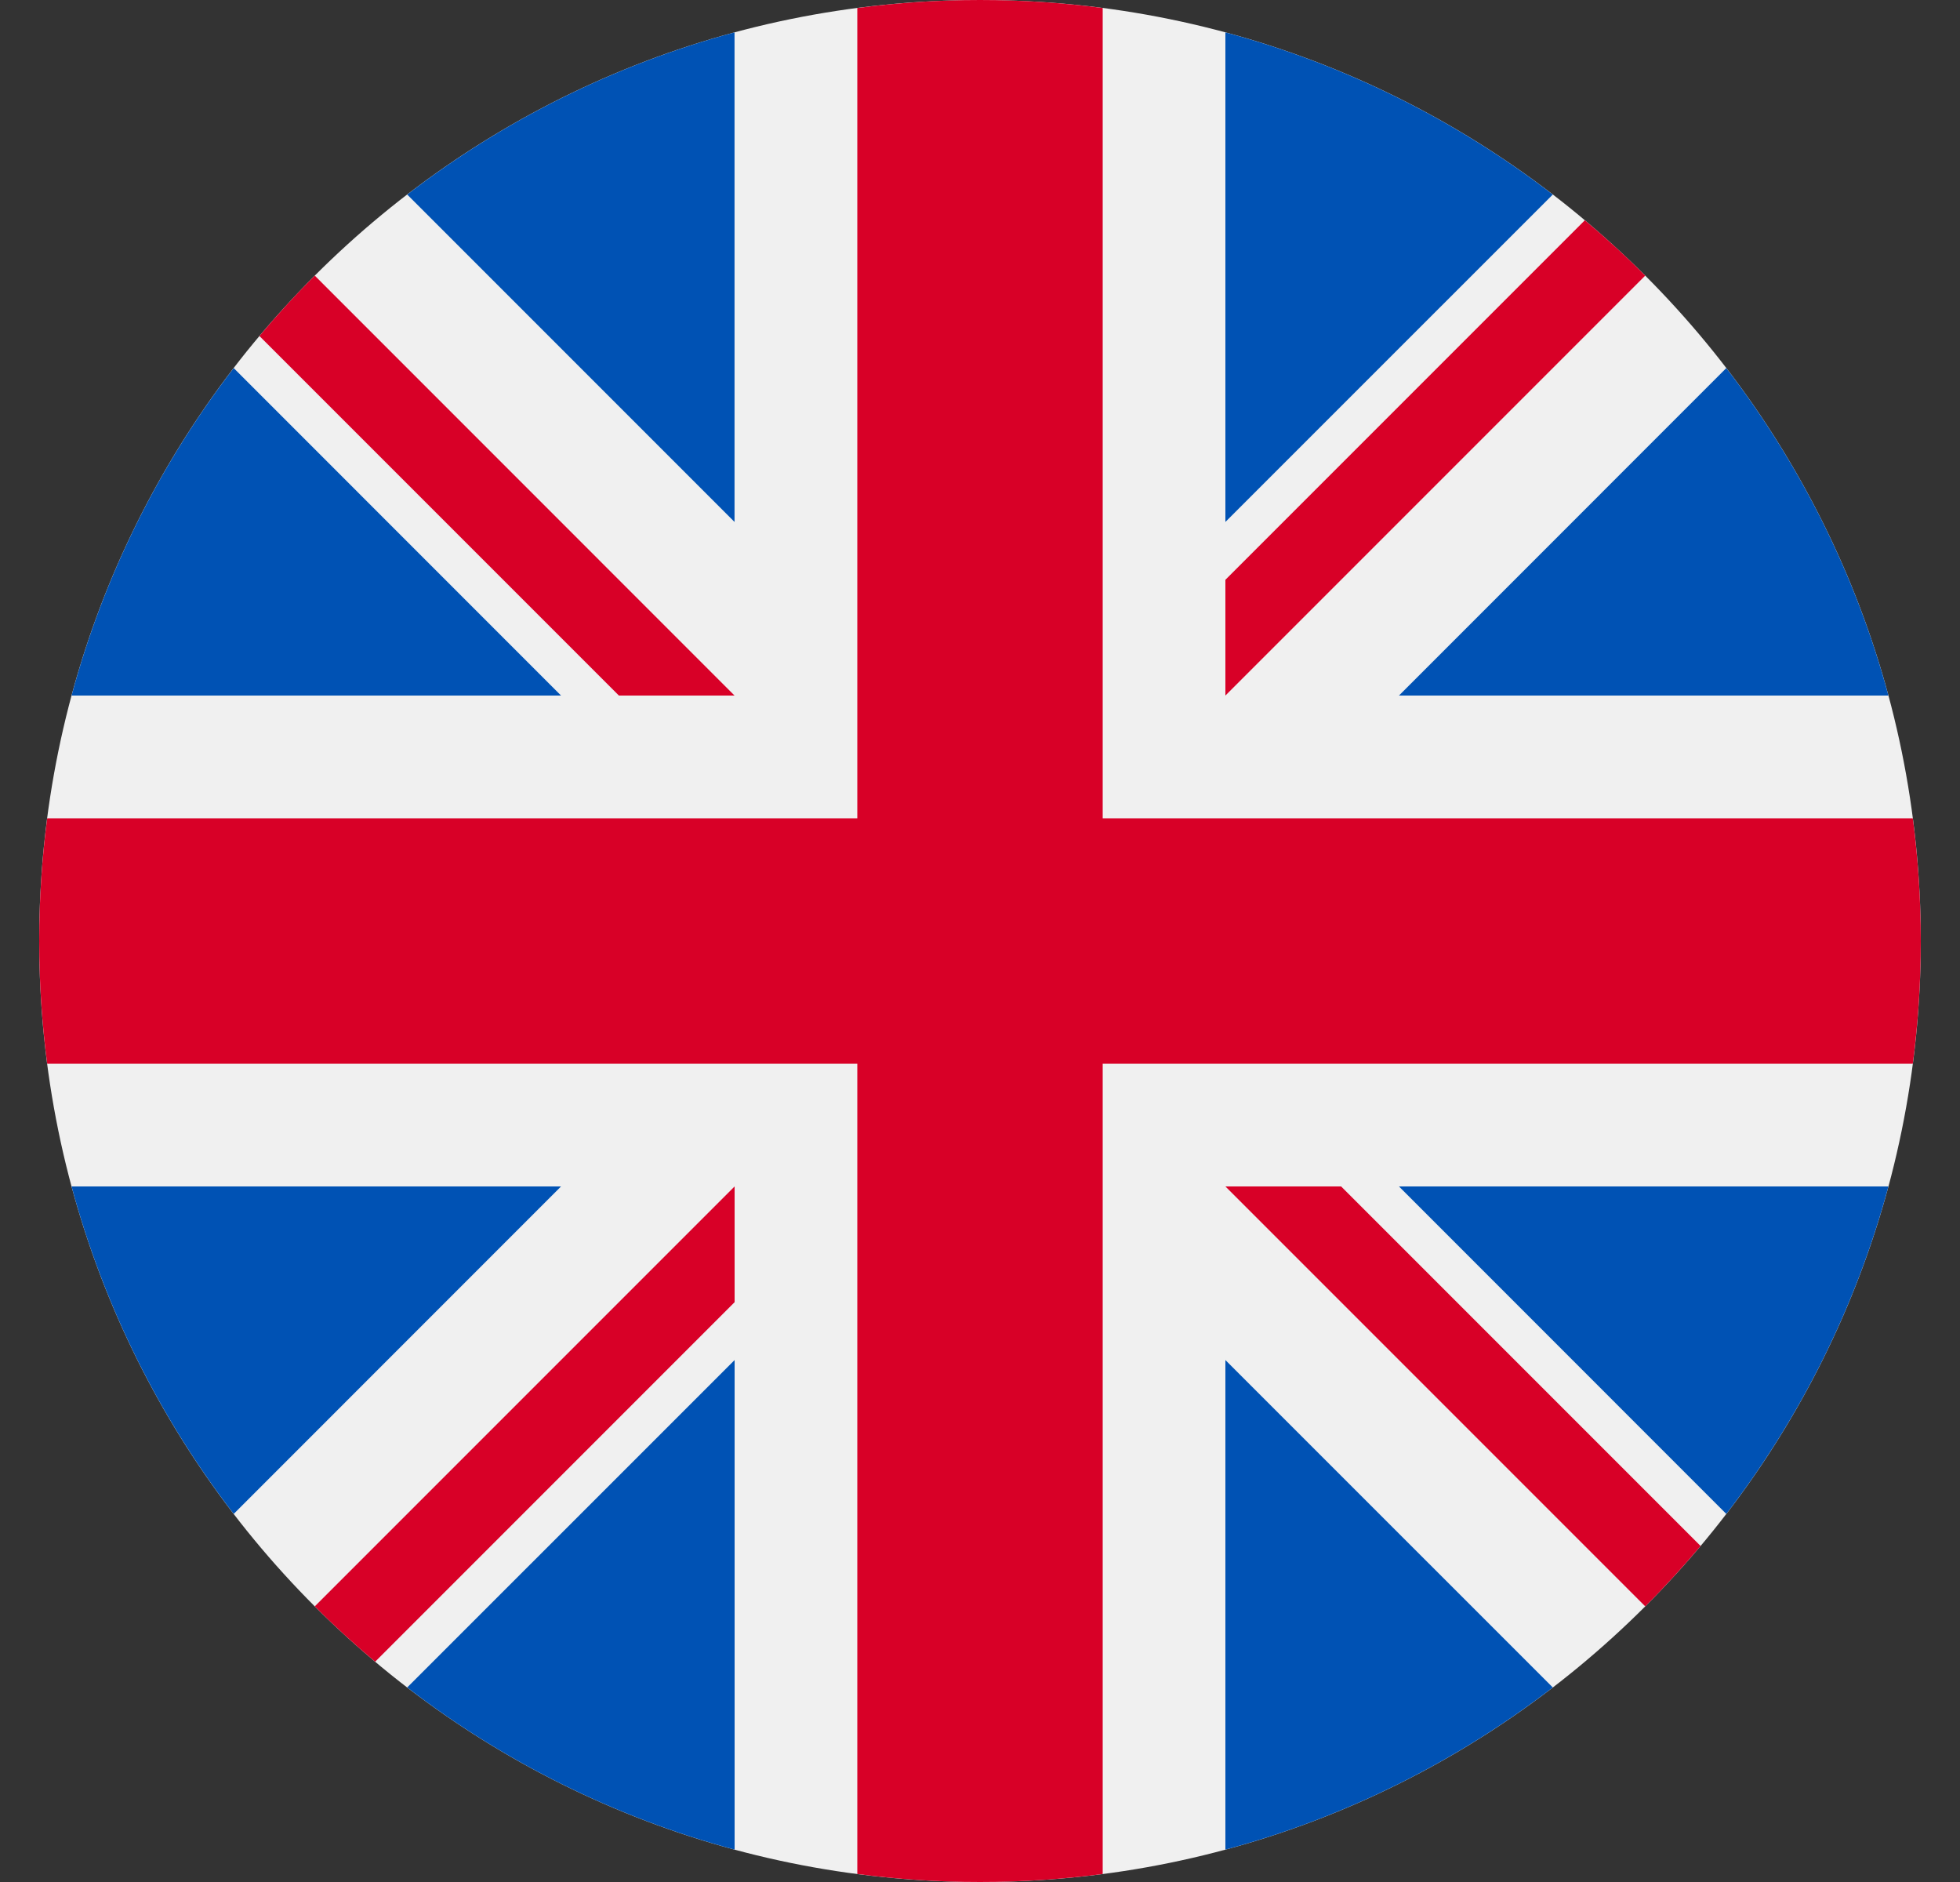
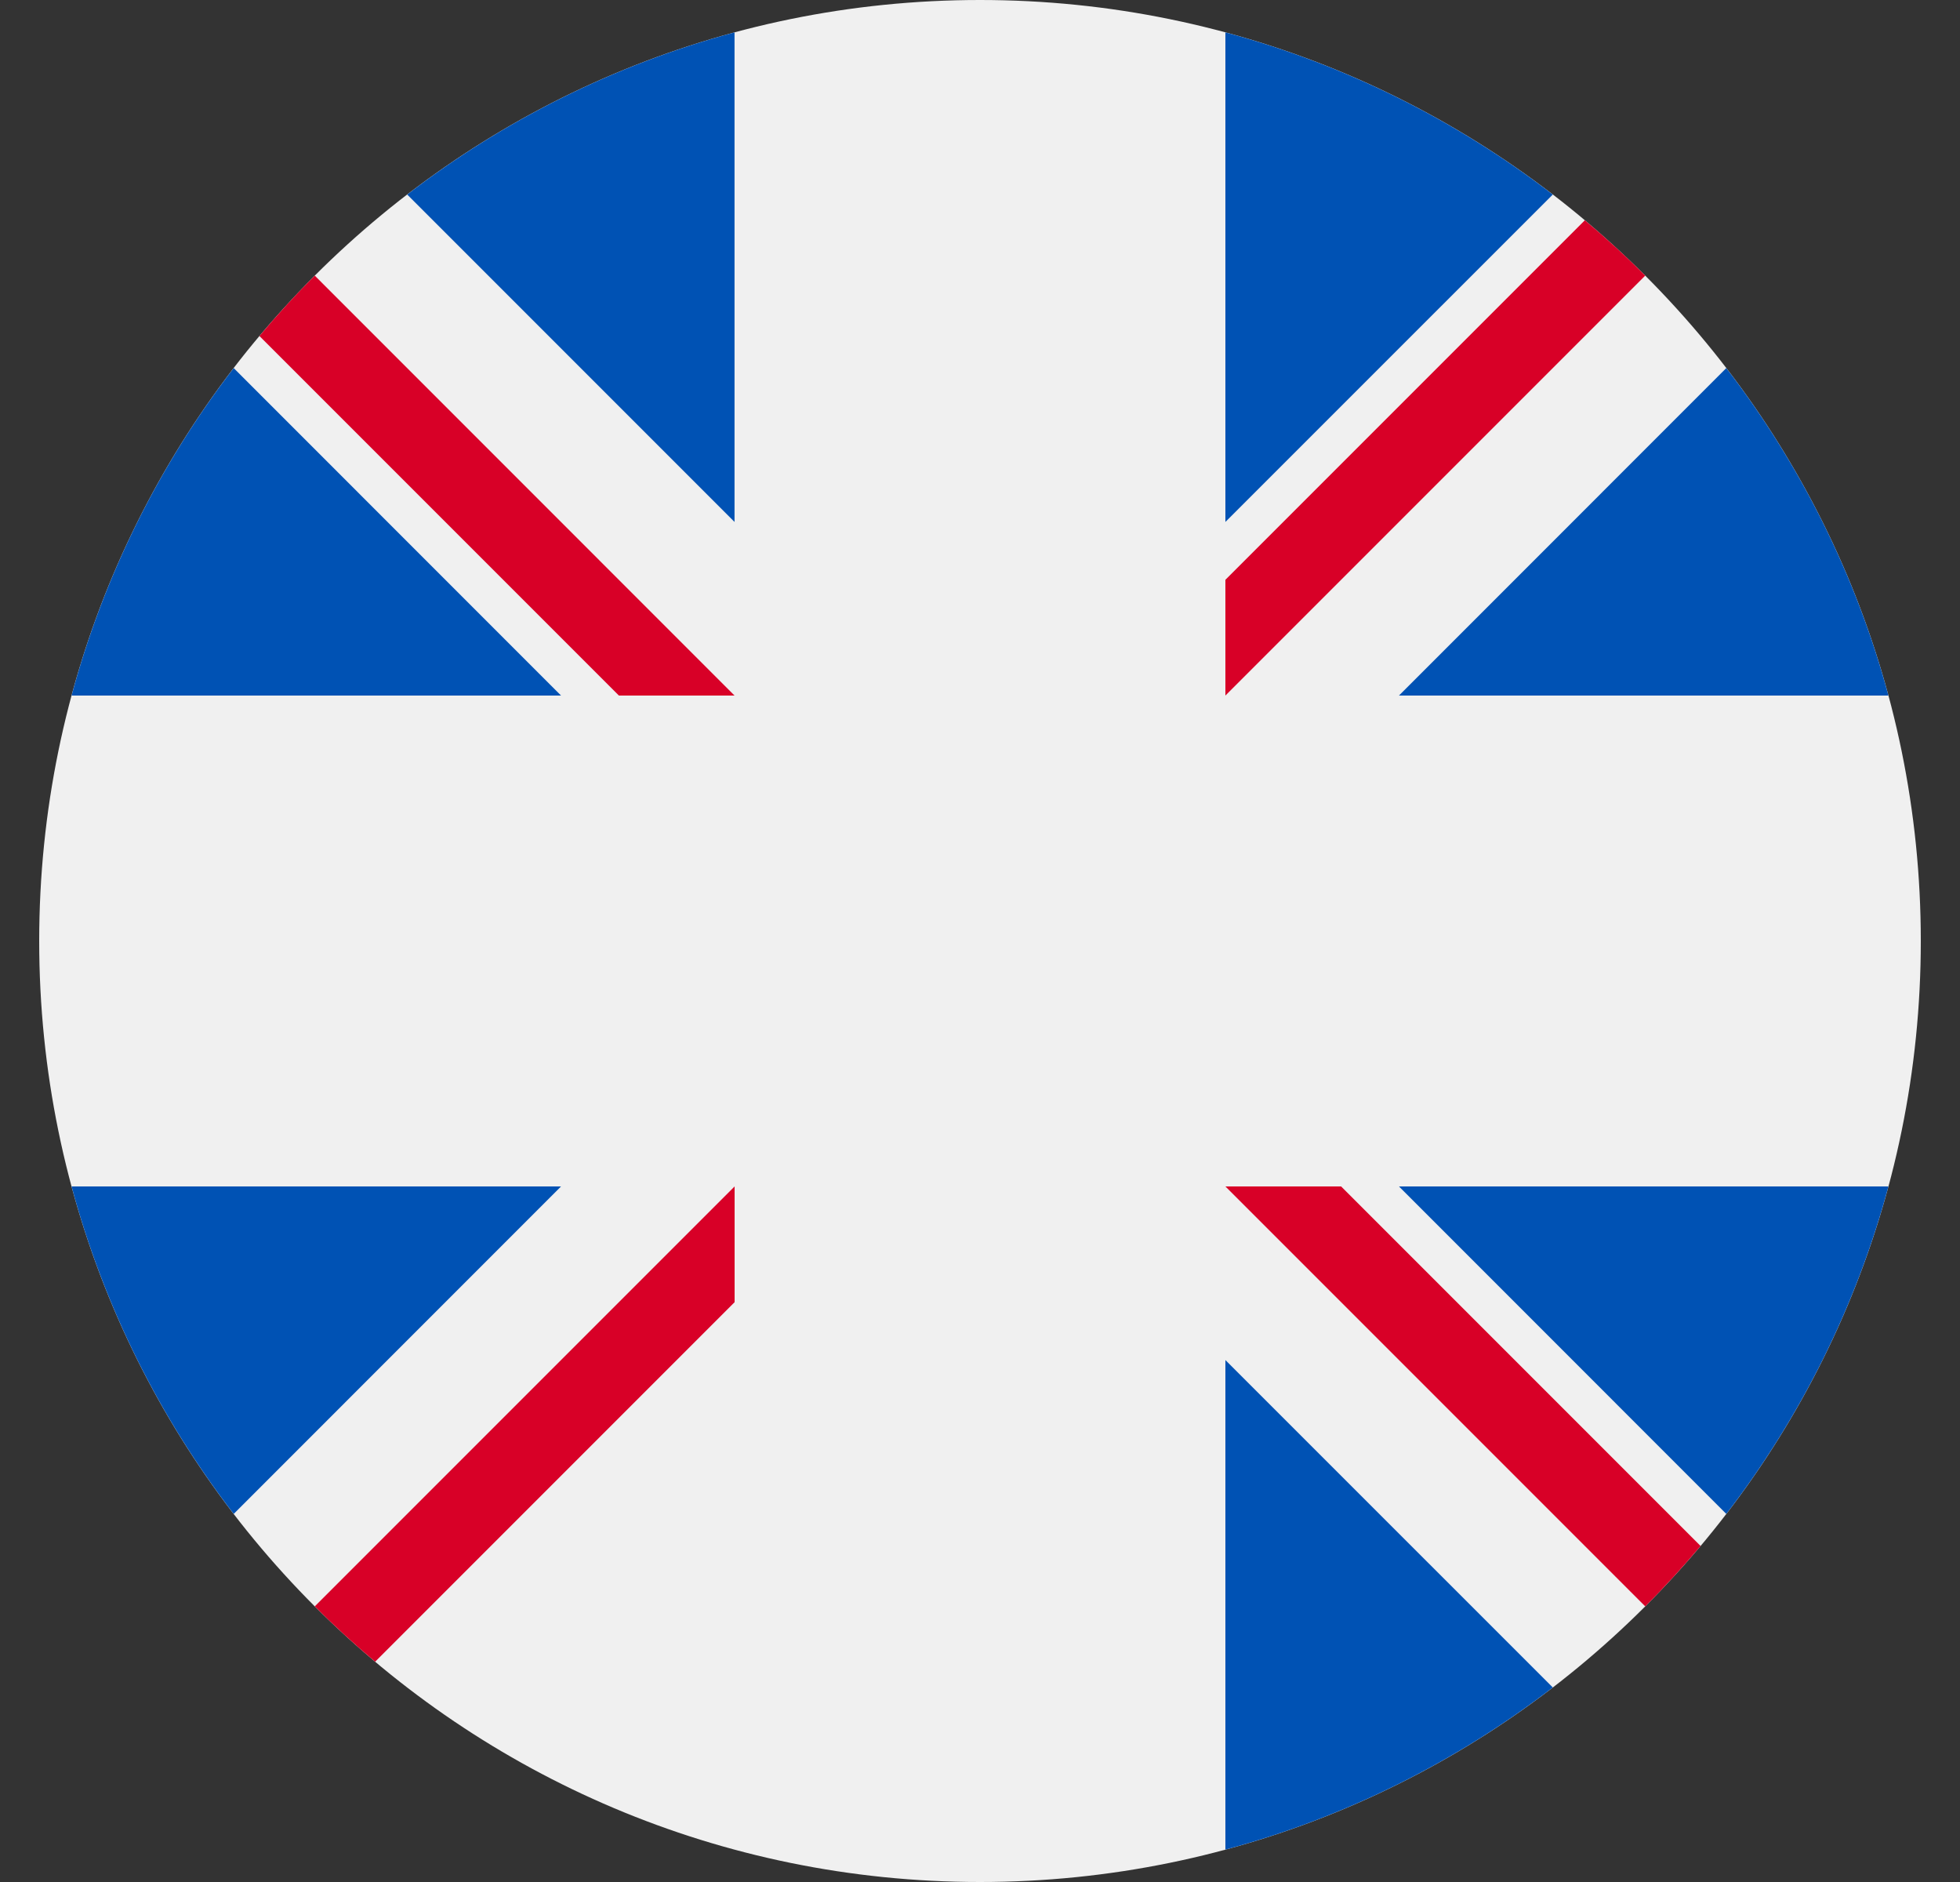
<svg xmlns="http://www.w3.org/2000/svg" width="25" height="24" viewBox="0 0 25 24" fill="none">
  <rect x="0" y="0" width="25" height="24" fill="#333333" stroke="none" />
  <g clip-path="url(#flagen)">
    <path d="M12.5 24C19.127 24 24.5 18.627 24.5 12C24.5 5.373 19.127 0 12.5 0C5.873 0 0.5 5.373 0.5 12C0.5 18.627 5.873 24 12.5 24Z" fill="#F0F0F0" />
    <path d="M2.981 4.694C2.038 5.92 1.327 7.334 0.913 8.87H7.156L2.981 4.694Z" fill="#0052B4" />
    <path d="M24.087 8.87C23.673 7.334 22.962 5.92 22.019 4.694L17.844 8.87H24.087Z" fill="#0052B4" />
    <path d="M0.913 15.13C1.327 16.666 2.038 18.079 2.981 19.306L7.156 15.13H0.913Z" fill="#0052B4" />
    <path d="M19.806 2.481C18.579 1.538 17.166 0.827 15.63 0.413V6.656L19.806 2.481Z" fill="#0052B4" />
-     <path d="M5.194 21.519C6.42 22.462 7.834 23.173 9.37 23.587V17.344L5.194 21.519Z" fill="#0052B4" />
    <path d="M9.369 0.413C7.834 0.827 6.42 1.538 5.194 2.481L9.369 6.656V0.413Z" fill="#0052B4" />
    <path d="M15.63 23.587C17.166 23.173 18.579 22.462 19.806 21.519L15.63 17.344V23.587Z" fill="#0052B4" />
    <path d="M17.844 15.13L22.019 19.306C22.962 18.079 23.673 16.666 24.087 15.13H17.844Z" fill="#0052B4" />
-     <path d="M24.398 10.435H14.065H14.065V0.102C13.553 0.035 13.03 0 12.5 0C11.969 0 11.447 0.035 10.935 0.102V10.435V10.435H0.602C0.535 10.947 0.5 11.47 0.5 12C0.5 12.531 0.535 13.053 0.602 13.565H10.935H10.935V23.898C11.447 23.965 11.969 24 12.5 24C13.03 24 13.553 23.965 14.065 23.898V13.565V13.565H24.398C24.465 13.053 24.5 12.531 24.5 12C24.5 11.47 24.465 10.947 24.398 10.435Z" fill="#D80027" />
    <path d="M15.63 15.13L20.985 20.485C21.232 20.239 21.466 19.982 21.691 19.715L17.106 15.13H15.63V15.13Z" fill="#D80027" />
    <path d="M9.37 15.131H9.369L4.015 20.485C4.261 20.732 4.518 20.967 4.785 21.191L9.37 16.606V15.131Z" fill="#D80027" />
    <path d="M9.369 8.87V8.87L4.015 3.515C3.768 3.761 3.533 4.018 3.309 4.285L7.894 8.87H9.369V8.87Z" fill="#D80027" />
    <path d="M15.63 8.87L20.985 3.515C20.739 3.268 20.482 3.033 20.215 2.809L15.63 7.394V8.87Z" fill="#D80027" />
  </g>
  <defs>
    <clipPath id="flagen">
      <rect width="24" height="24" fill="white" transform="translate(0.5)" />
    </clipPath>
  </defs>
</svg>